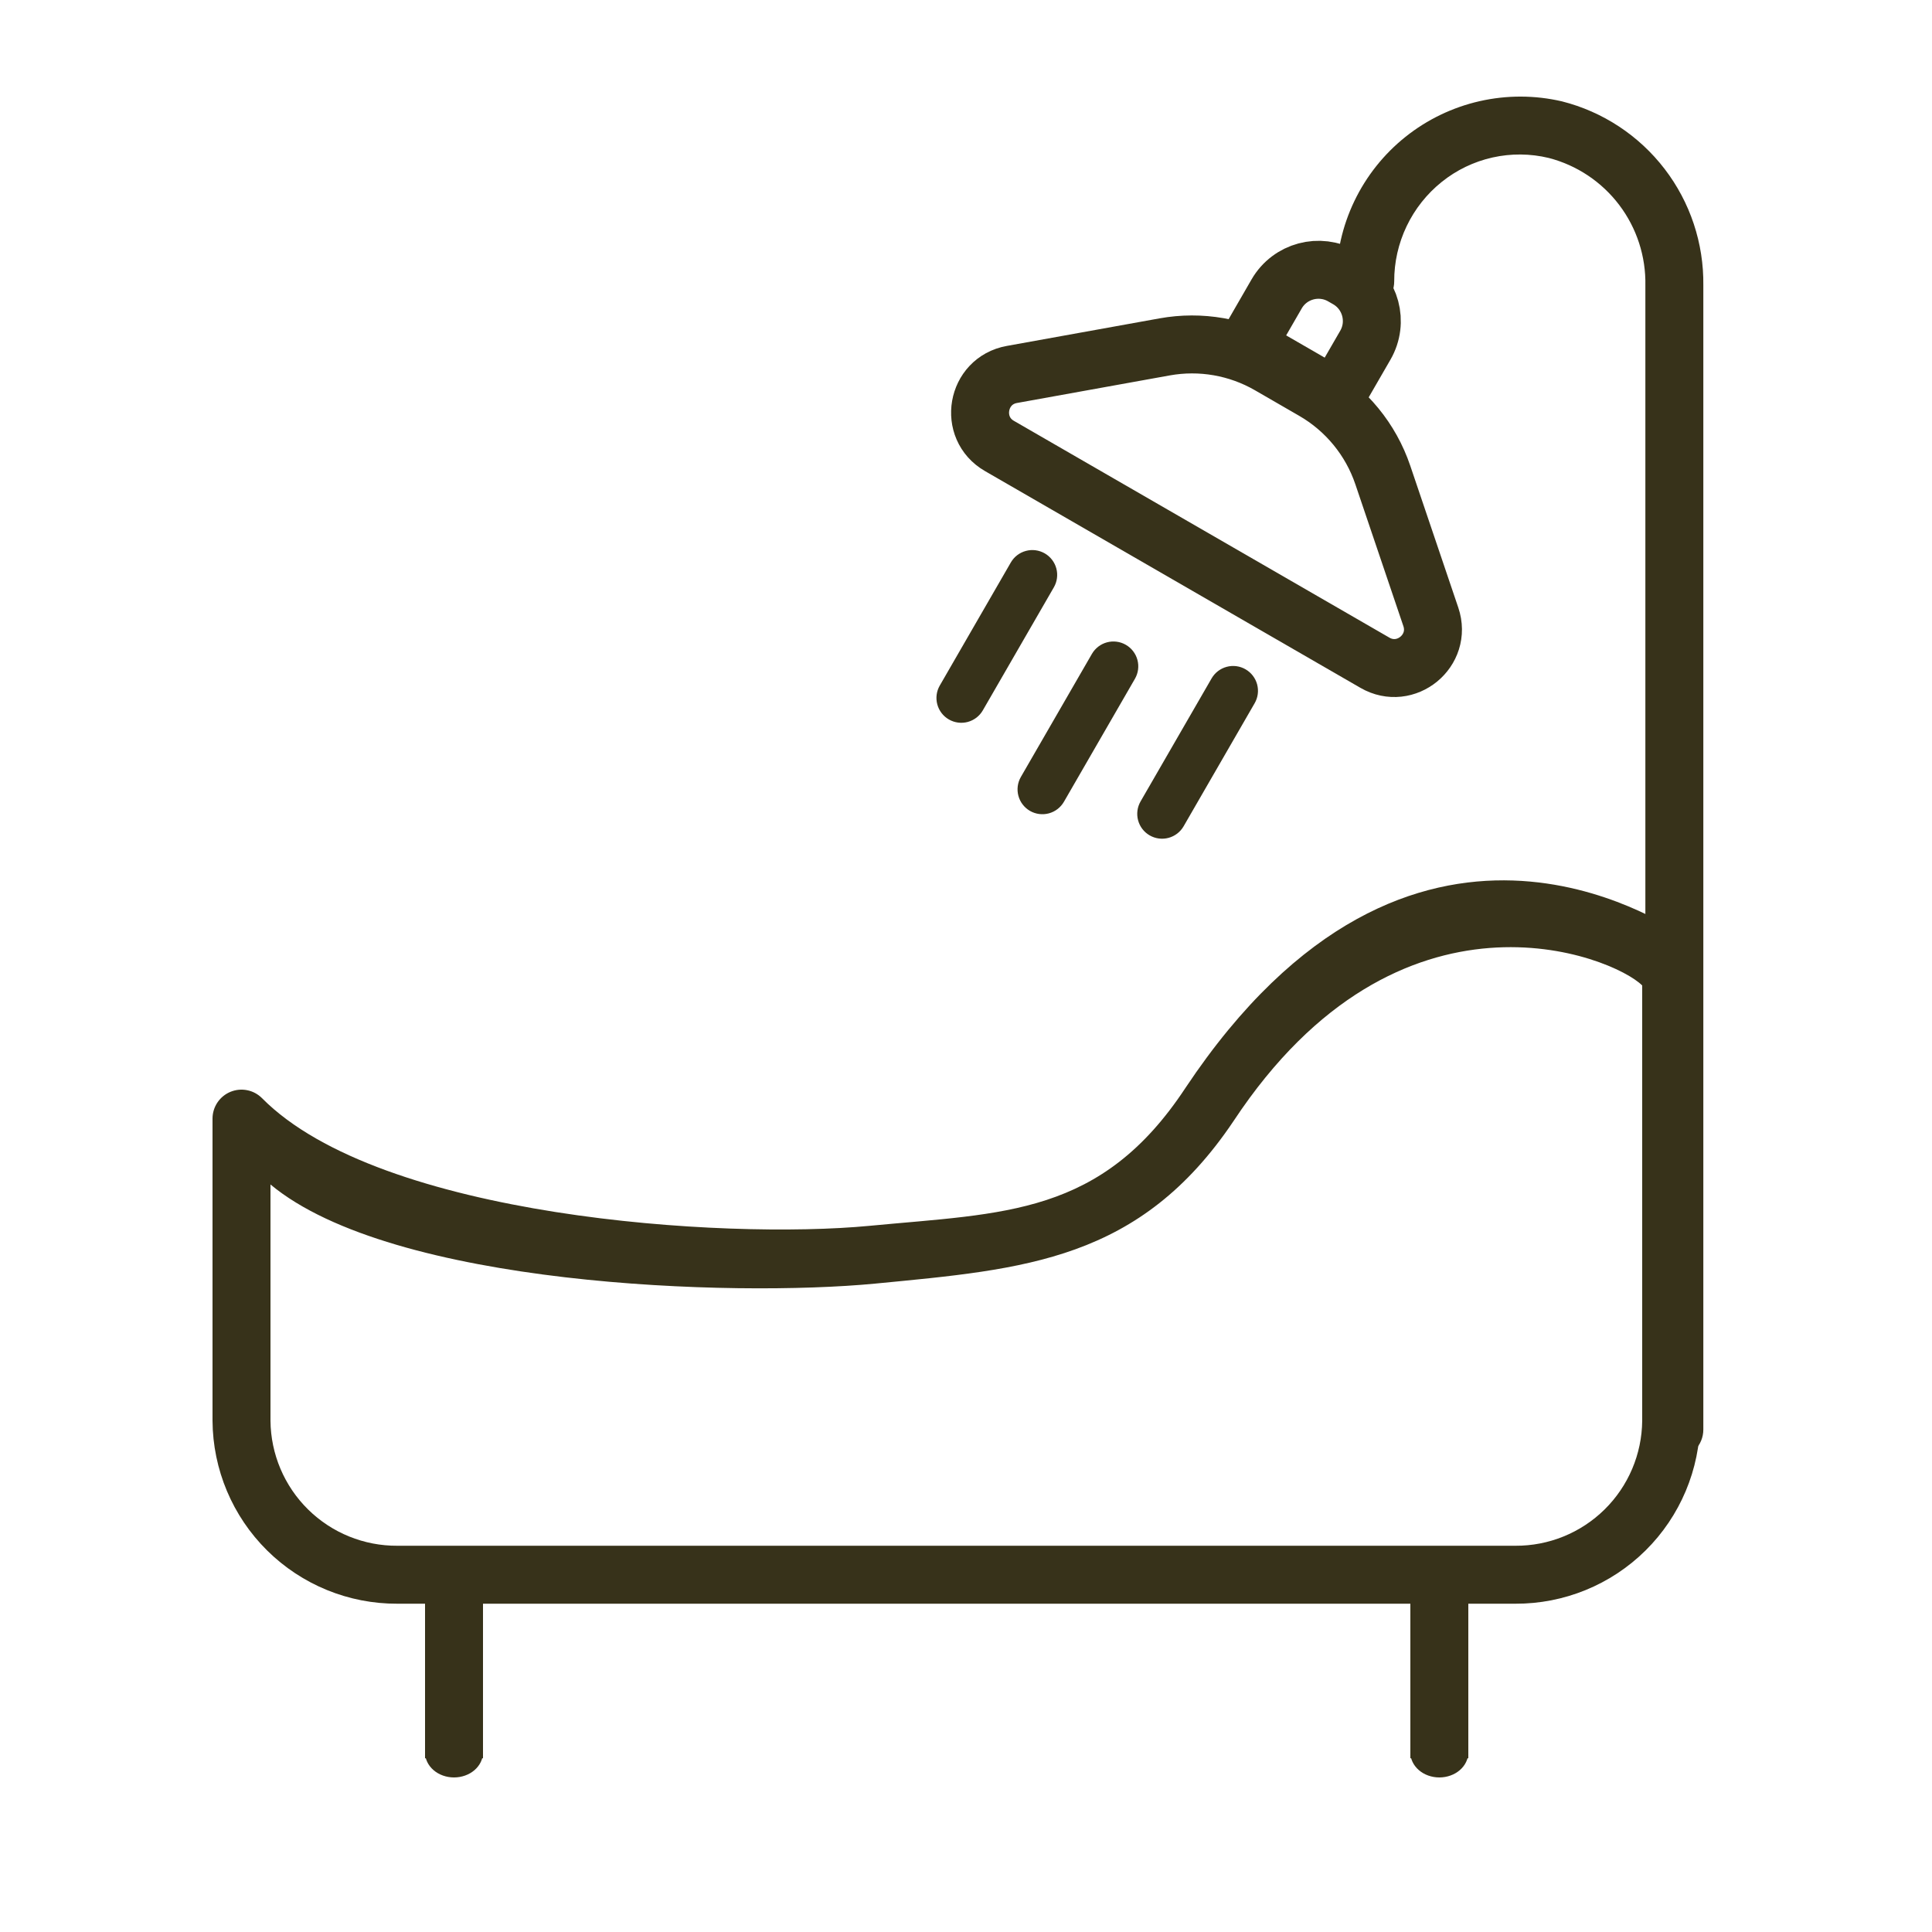
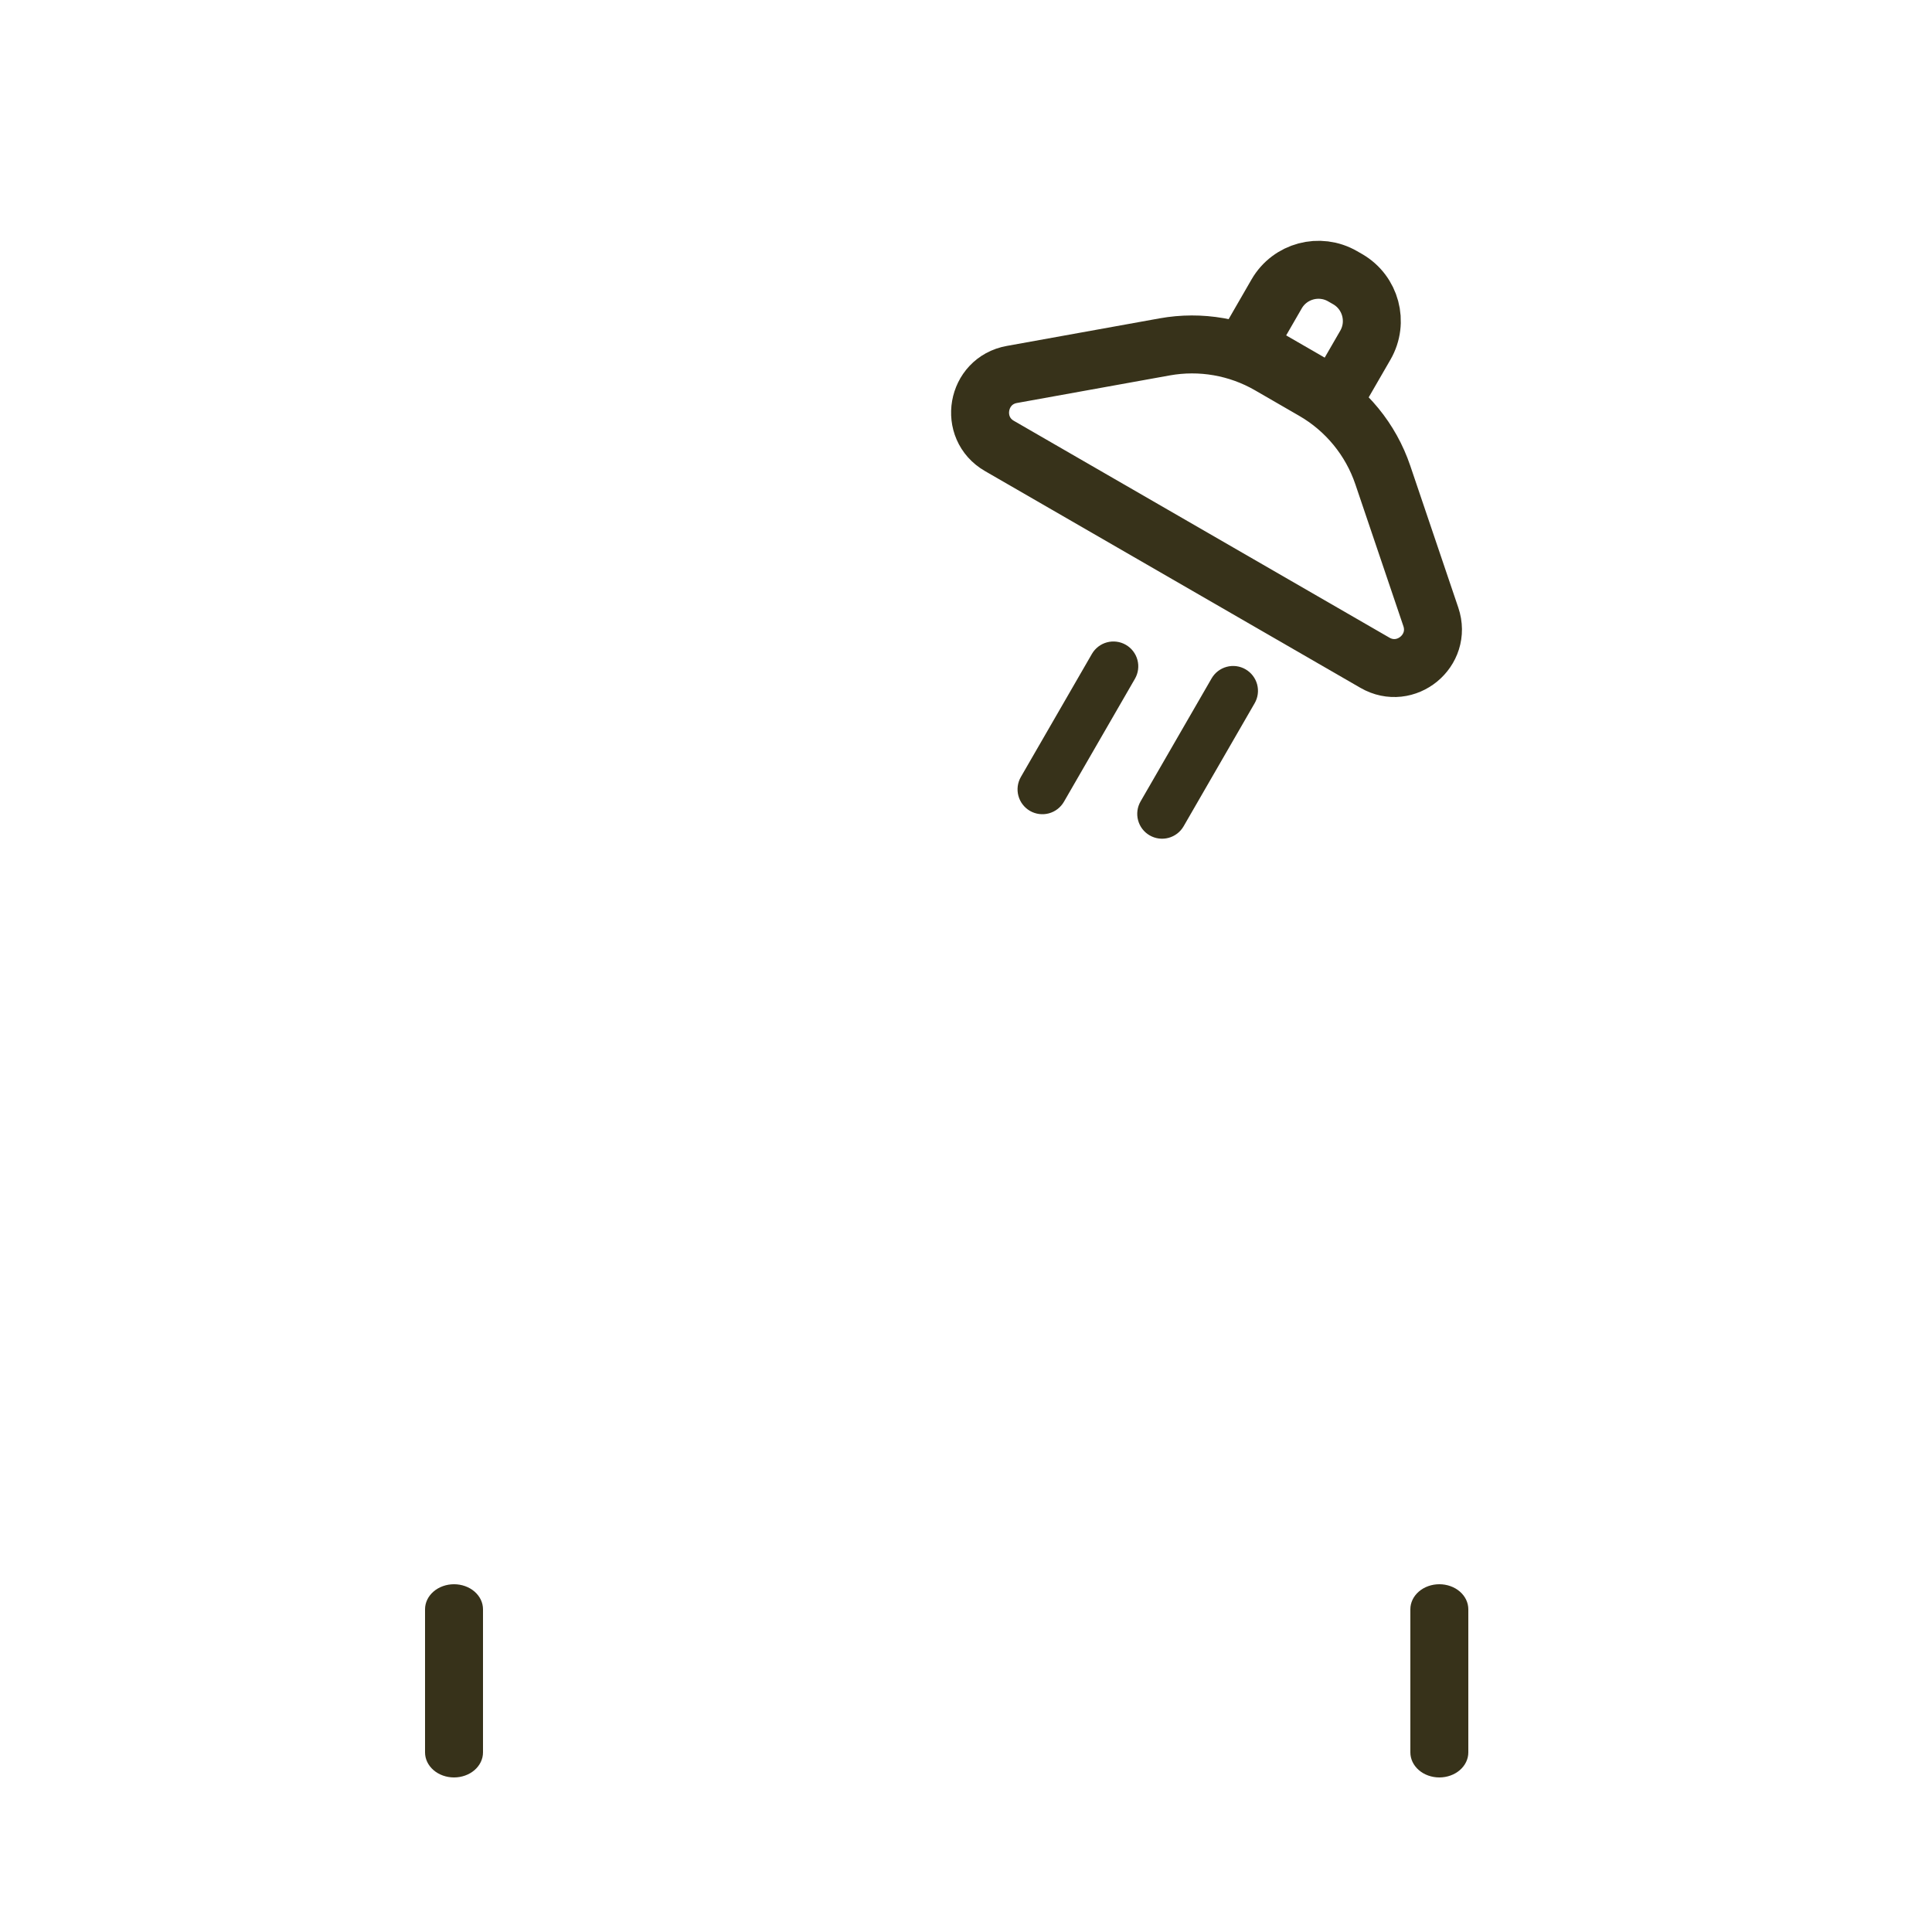
<svg xmlns="http://www.w3.org/2000/svg" width="100" height="100" viewBox="0 0 100 100" fill="none">
  <path d="M69.493 14.299L69.756 14.45C70.951 15.141 71.361 16.67 70.671 17.866L69.115 20.56L64.523 17.909L66.078 15.214C66.769 14.018 68.298 13.609 69.493 14.299Z" stroke="#37321A" stroke-width="3" />
  <path d="M71.165 34.303L51.73 23.082C50.116 22.151 50.541 19.713 52.374 19.382L60.282 17.955C62.144 17.619 64.065 17.954 65.703 18.899L67.996 20.224C69.679 21.195 70.951 22.746 71.574 24.587L74.06 31.93C74.651 33.678 72.763 35.226 71.165 34.303Z" stroke="#37321A" stroke-width="3" />
-   <path fill-rule="evenodd" clip-rule="evenodd" d="M85.164 80.496L85.164 73.996C85.164 74.394 85.322 74.775 85.603 75.056C85.885 75.338 86.266 75.496 86.664 75.496C87.062 75.496 87.444 75.338 87.725 75.056C88.006 74.775 88.164 74.394 88.164 73.996L88.164 14.776C88.192 12.596 87.486 10.47 86.158 8.741C84.829 7.012 82.958 5.78 80.844 5.246C79.444 4.921 77.989 4.918 76.587 5.236C75.185 5.554 73.874 6.184 72.75 7.081C71.627 7.977 70.721 9.116 70.1 10.412C69.478 11.709 69.159 13.129 69.164 14.566C69.164 14.963 69.322 15.345 69.603 15.626C69.885 15.908 70.266 16.066 70.664 16.066C71.062 16.066 71.444 15.908 71.725 15.626C72.006 15.345 72.164 14.963 72.164 14.566C72.16 13.578 72.38 12.601 72.806 11.71C73.232 10.818 73.853 10.034 74.624 9.416C75.391 8.799 76.29 8.367 77.25 8.152C78.21 7.937 79.207 7.945 80.164 8.176C81.618 8.553 82.903 9.41 83.81 10.608C84.717 11.805 85.194 13.274 85.164 14.776L85.164 39.496L85.164 80.496Z" fill="#37321A" />
-   <path fill-rule="evenodd" clip-rule="evenodd" d="M54.077 28.643C53.781 28.473 53.43 28.426 53.101 28.515C52.771 28.603 52.49 28.818 52.32 29.114L48.643 35.483C48.472 35.778 48.426 36.129 48.514 36.458C48.603 36.788 48.818 37.069 49.114 37.239C49.409 37.41 49.76 37.456 50.09 37.368C50.419 37.279 50.7 37.064 50.87 36.769L54.547 30.4C54.718 30.105 54.764 29.753 54.676 29.424C54.588 29.095 54.372 28.814 54.077 28.643Z" fill="#37321A" />
  <path fill-rule="evenodd" clip-rule="evenodd" d="M58.274 33.376C57.979 33.205 57.627 33.159 57.298 33.247C56.969 33.335 56.688 33.551 56.517 33.846L52.84 40.215C52.67 40.51 52.623 40.861 52.712 41.191C52.8 41.52 53.016 41.801 53.311 41.972C53.606 42.142 53.957 42.188 54.287 42.1C54.616 42.012 54.897 41.796 55.068 41.501L58.745 35.132C58.915 34.837 58.962 34.486 58.873 34.156C58.785 33.827 58.569 33.546 58.274 33.376Z" fill="#37321A" />
  <path fill-rule="evenodd" clip-rule="evenodd" d="M64.469 34.643C64.174 34.472 63.823 34.426 63.493 34.515C63.164 34.603 62.883 34.818 62.712 35.114L59.035 41.483C58.865 41.778 58.819 42.129 58.907 42.458C58.995 42.788 59.211 43.069 59.506 43.239C59.802 43.41 60.153 43.456 60.482 43.368C60.812 43.279 61.093 43.064 61.263 42.769L64.94 36.4C65.111 36.105 65.157 35.754 65.069 35.424C64.98 35.094 64.765 34.814 64.469 34.643Z" fill="#37321A" />
-   <path fill-rule="evenodd" clip-rule="evenodd" d="M78.43 83.008H76V91.008L73 91.009V83.008H25V91.008H22V83.008H20.57C18.046 83.019 15.621 82.028 13.827 80.253C12.032 78.477 11.016 76.062 11 73.538V57.889C11.002 57.593 11.092 57.304 11.257 57.06C11.423 56.815 11.657 56.624 11.931 56.512C12.204 56.4 12.505 56.371 12.795 56.429C13.085 56.487 13.351 56.63 13.56 56.839C19.68 63.029 37.49 64.168 45 63.449C52 62.779 57 62.928 61.36 56.309C73.12 38.648 86.31 48.059 86.82 48.169C87.155 48.242 87.455 48.428 87.67 48.695C87.885 48.962 88.001 49.295 88 49.639V73.538C87.984 76.062 86.968 78.477 85.173 80.253C83.379 82.028 80.954 83.019 78.43 83.008ZM14 61.309V73.538C14.016 75.267 14.716 76.918 15.948 78.131C17.179 79.344 18.842 80.019 20.57 80.008H78.43C80.158 80.019 81.821 79.344 83.052 78.131C84.284 76.918 84.984 75.267 85 73.538V51.008C83.5 49.5 72.46 45.008 63.86 58.008C59 65.258 53.06 65.689 45.3 66.439C37.92 67.148 20.32 66.569 14 61.309Z" fill="#37321A" />
  <path fill-rule="evenodd" clip-rule="evenodd" d="M74.5 82C74.102 82 73.721 82.136 73.439 82.379C73.158 82.623 73 82.952 73 83.296V90.704C73 91.048 73.158 91.377 73.439 91.621C73.721 91.864 74.102 92 74.5 92C74.898 92 75.279 91.864 75.561 91.621C75.842 91.377 76 91.048 76 90.704V83.296C76 82.952 75.842 82.623 75.561 82.379C75.279 82.136 74.898 82 74.5 82Z" fill="#37321A" />
  <path fill-rule="evenodd" clip-rule="evenodd" d="M23.5 82C23.102 82 22.721 82.136 22.439 82.379C22.158 82.623 22 82.952 22 83.296V90.704C22 91.048 22.158 91.377 22.439 91.621C22.721 91.864 23.102 92 23.5 92C23.898 92 24.279 91.864 24.561 91.621C24.842 91.377 25 91.048 25 90.704V83.296C25 82.952 24.842 82.623 24.561 82.379C24.279 82.136 23.898 82 23.5 82Z" fill="#37321A" />
</svg>